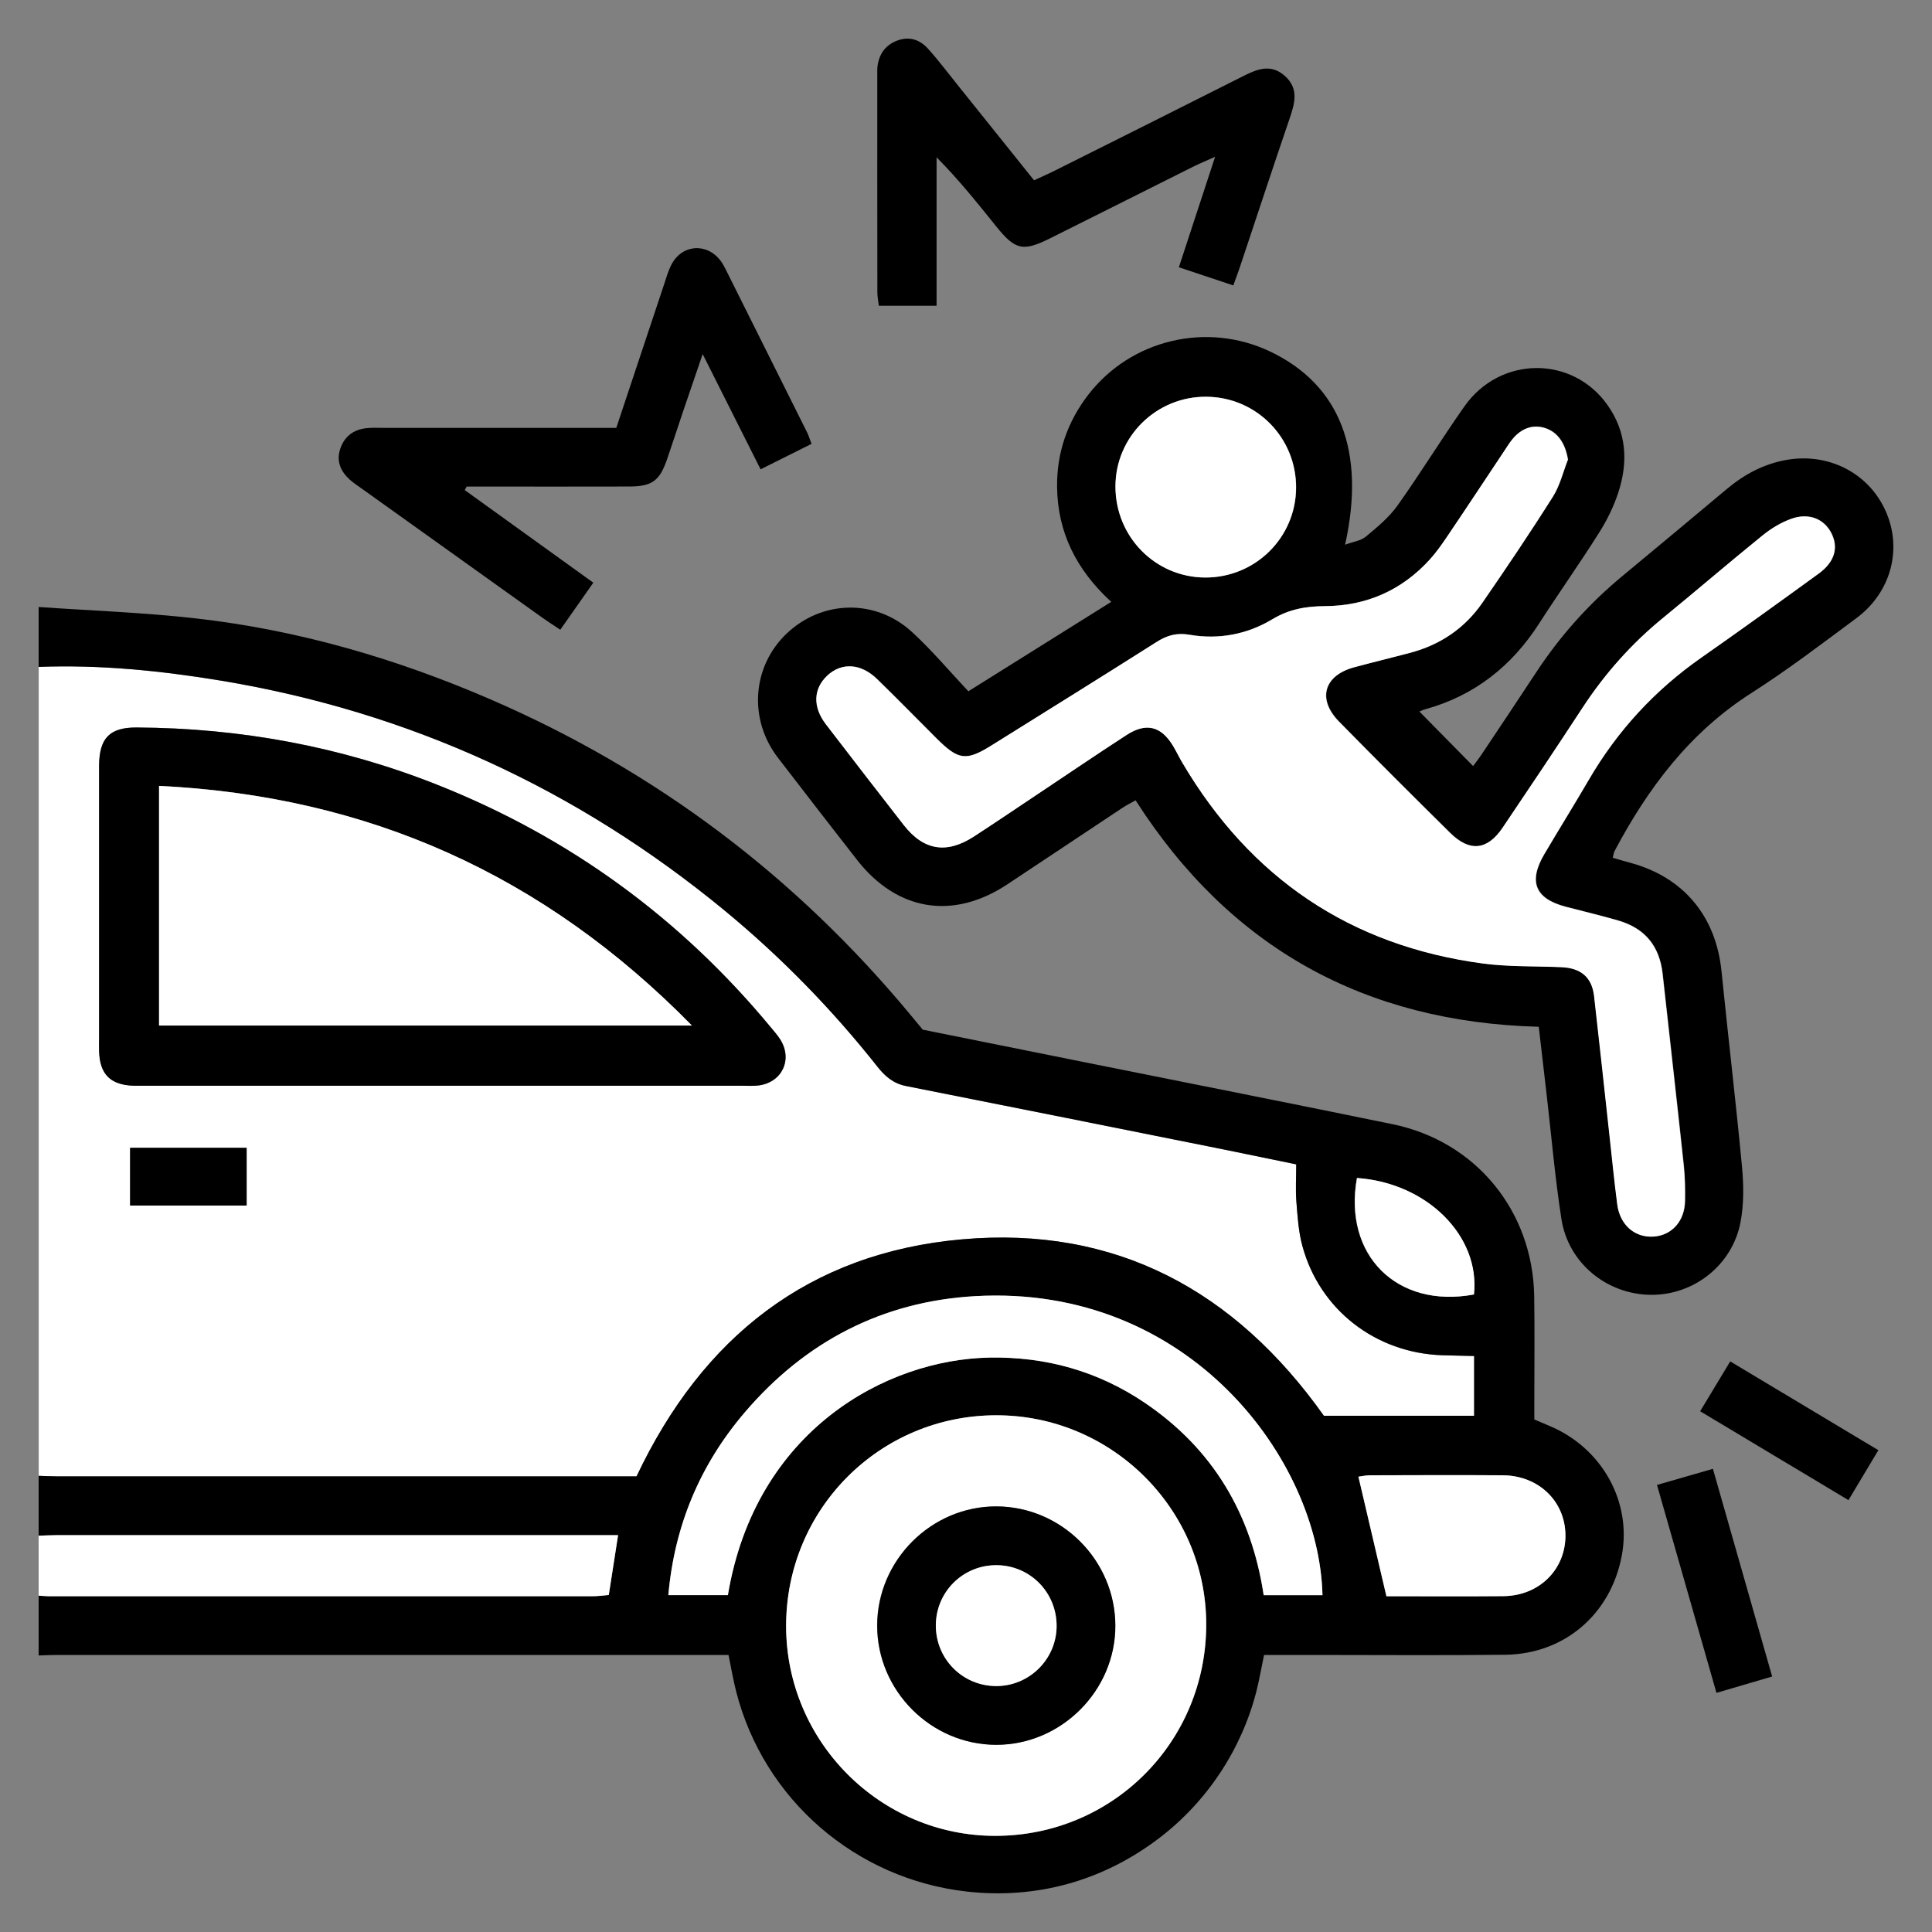
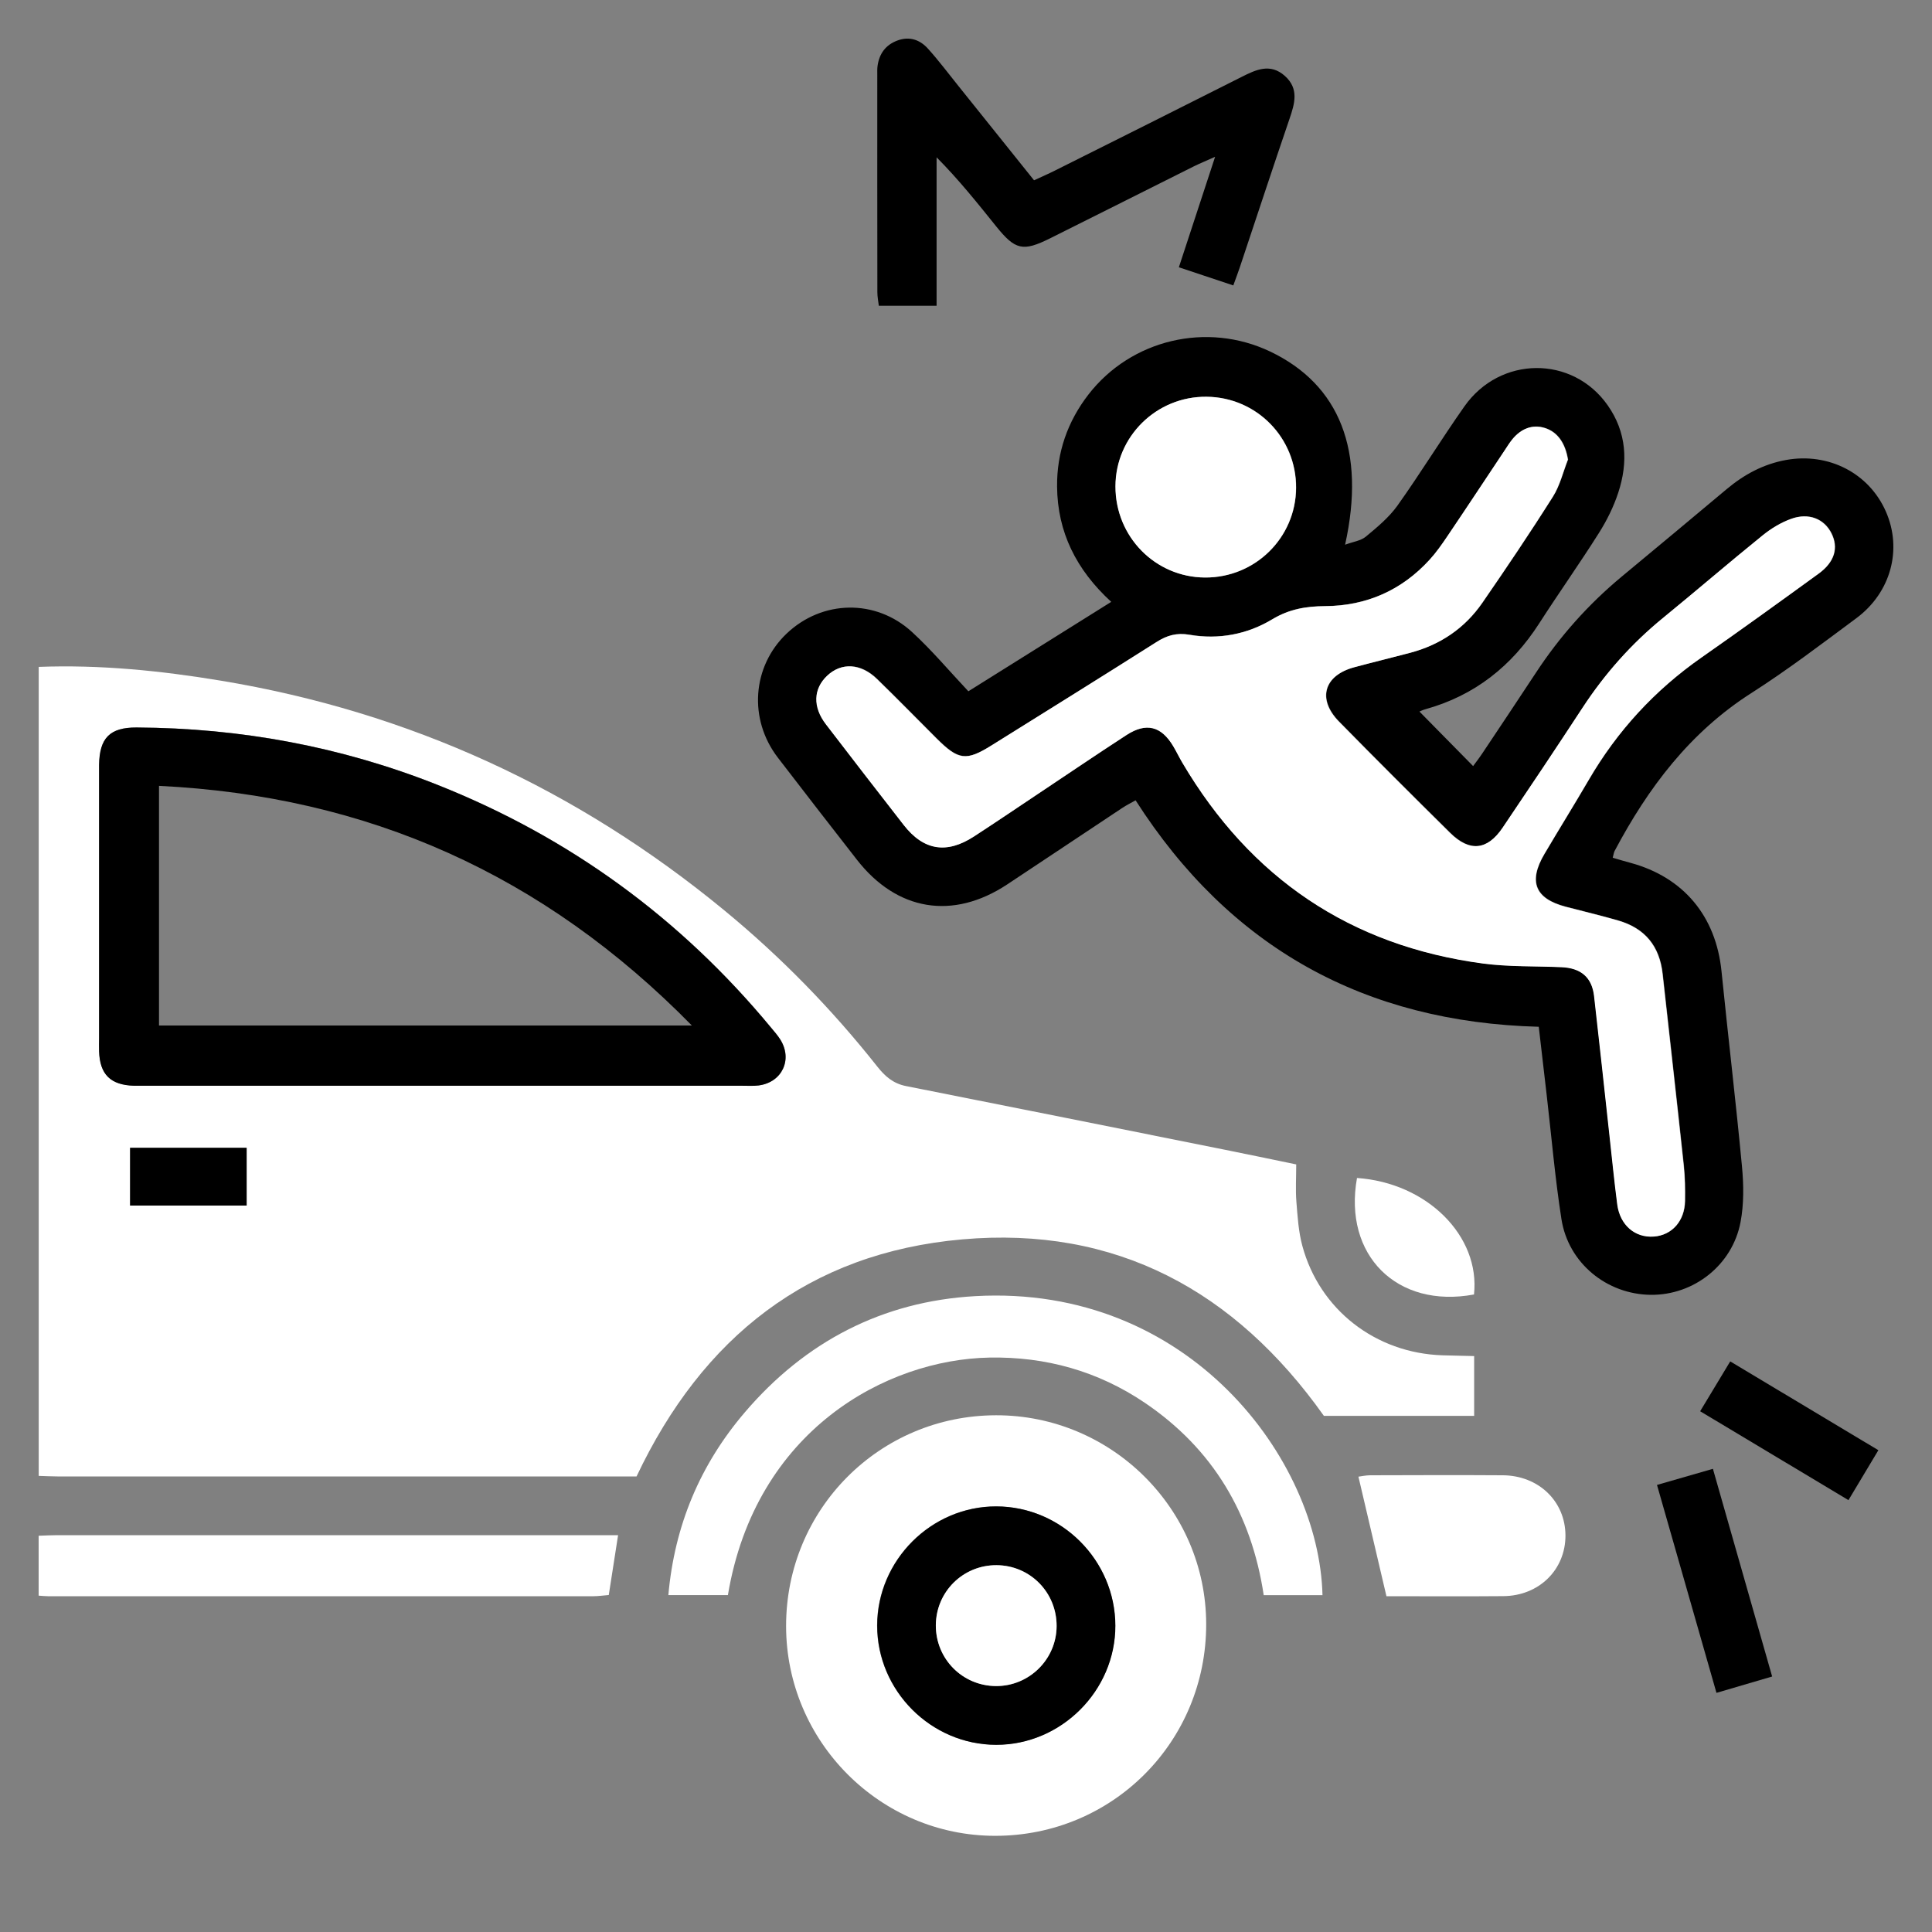
<svg xmlns="http://www.w3.org/2000/svg" width="50" height="50" viewBox="0 0 50 50" fill="none">
  <rect x="0" y="0" width="50" height="50" fill="#808080" stroke="none" />
  <path d="M1.002 38.194V17.259C2.588 17.199 4.157 17.357 5.718 17.616C10.598 18.425 14.938 20.423 18.754 23.567C20.216 24.771 21.532 26.12 22.708 27.607C22.904 27.855 23.117 28.042 23.446 28.107C26.194 28.65 28.941 29.203 31.688 29.753C32.298 29.875 32.91 30.004 33.546 30.135C33.546 30.485 33.526 30.792 33.55 31.095C33.581 31.479 33.604 31.872 33.704 32.241C34.151 33.897 35.599 35.017 37.326 35.075C37.608 35.084 37.891 35.088 38.151 35.095V36.642H34.262C31.962 33.401 28.876 31.724 24.902 32.075C20.931 32.425 18.178 34.608 16.474 38.21C16.302 38.21 16.125 38.21 15.95 38.21C11.128 38.21 6.306 38.21 1.483 38.21C1.322 38.21 1.161 38.2 1 38.196L1.002 38.194ZM11.458 28.098C14.039 28.098 16.62 28.098 19.202 28.098C19.347 28.098 19.494 28.108 19.637 28.09C20.243 28.011 20.521 27.419 20.195 26.901C20.126 26.792 20.04 26.695 19.957 26.595C17.616 23.763 14.738 21.667 11.326 20.312C8.827 19.32 6.224 18.841 3.536 18.827C2.844 18.823 2.576 19.099 2.567 19.796C2.566 19.876 2.567 19.957 2.567 20.038C2.567 22.315 2.567 24.592 2.567 26.869C2.567 26.982 2.564 27.095 2.567 27.208C2.586 27.807 2.864 28.081 3.472 28.098C3.585 28.1 3.698 28.098 3.811 28.098C6.359 28.098 8.909 28.098 11.458 28.098V28.098ZM6.383 29.705H3.366V31.2H6.383V29.705Z" fill="white" />
-   <path d="M1 38.194C1.161 38.199 1.322 38.208 1.483 38.208C6.305 38.208 11.127 38.208 15.95 38.208C16.125 38.208 16.302 38.208 16.474 38.208C18.178 34.606 20.931 32.423 24.902 32.073C28.875 31.722 31.962 33.398 34.262 36.64H38.151V35.093C37.89 35.086 37.607 35.082 37.326 35.073C35.599 35.015 34.15 33.895 33.704 32.239C33.604 31.87 33.581 31.478 33.55 31.093C33.526 30.79 33.546 30.483 33.546 30.133C32.91 30.002 32.3 29.875 31.688 29.751C28.941 29.201 26.194 28.648 23.446 28.105C23.118 28.04 22.904 27.853 22.708 27.605C21.532 26.119 20.215 24.769 18.754 23.564C14.938 20.422 10.598 18.424 5.718 17.614C4.155 17.357 2.586 17.199 1 17.259C1 16.743 1 16.225 1 15.709C2.35 15.803 3.706 15.851 5.049 16.002C7.709 16.301 10.257 17.043 12.711 18.107C16.976 19.956 20.589 22.679 23.558 26.258C23.661 26.383 23.764 26.506 23.881 26.648C25.355 26.944 26.837 27.243 28.321 27.541C30.895 28.059 33.472 28.566 36.043 29.095C38.195 29.538 39.67 31.339 39.705 33.547C39.719 34.451 39.708 35.356 39.708 36.26C39.708 36.419 39.708 36.578 39.708 36.735C39.862 36.801 39.979 36.852 40.097 36.901C41.457 37.468 42.234 38.862 41.972 40.258C41.688 41.772 40.493 42.806 38.956 42.825C37.295 42.844 35.633 42.83 33.971 42.83C33.556 42.83 33.141 42.83 32.714 42.83C32.641 43.177 32.59 43.477 32.516 43.77C32.131 45.277 31.236 46.628 30.001 47.569C28.541 48.681 26.824 49.154 25.027 48.954C22.148 48.633 19.764 46.571 19.051 43.772C18.976 43.478 18.925 43.178 18.854 42.83H18.275C12.678 42.83 7.08 42.83 1.483 42.83C1.322 42.83 1.161 42.839 1 42.844C1 42.328 1 41.81 1 41.293C1.081 41.298 1.161 41.308 1.241 41.308C5.946 41.308 10.653 41.309 15.358 41.308C15.483 41.308 15.608 41.288 15.755 41.277C15.834 40.769 15.91 40.281 15.996 39.728C15.785 39.728 15.596 39.728 15.407 39.728C10.765 39.728 6.124 39.728 1.483 39.728C1.322 39.728 1.161 39.738 1 39.742C1 39.226 1 38.708 1 38.192L1 38.194ZM25.781 36.628C22.764 36.633 20.346 39.061 20.347 42.083C20.348 45.072 22.78 47.512 25.759 47.513C28.797 47.513 31.224 45.078 31.219 42.032C31.215 39.054 28.769 36.623 25.781 36.629V36.628ZM34.225 41.284C34.139 37.777 30.774 33.232 25.237 33.545C22.837 33.681 20.837 34.721 19.274 36.553C18.117 37.908 17.455 39.479 17.295 41.282H18.836C19.55 37.013 22.938 35.184 25.603 35.135C27.059 35.108 28.41 35.482 29.624 36.303C31.392 37.498 32.386 39.186 32.703 41.284H34.225ZM35.879 41.311C36.881 41.311 37.894 41.318 38.907 41.309C39.831 41.3 40.516 40.621 40.512 39.737C40.508 38.855 39.821 38.187 38.889 38.181C37.746 38.173 36.604 38.178 35.46 38.181C35.343 38.181 35.225 38.208 35.155 38.217C35.396 39.249 35.63 40.246 35.879 41.311ZM38.143 33.501C38.308 31.986 36.926 30.613 35.115 30.487C34.754 32.485 36.15 33.873 38.143 33.501Z" fill="black" />
  <path d="M1 39.745C1.161 39.74 1.322 39.73 1.483 39.73C6.125 39.73 10.766 39.73 15.407 39.73C15.596 39.73 15.785 39.73 15.996 39.73C15.909 40.282 15.834 40.771 15.755 41.279C15.609 41.291 15.483 41.31 15.358 41.31C10.653 41.311 5.946 41.311 1.241 41.31C1.16 41.31 1.08 41.3 1 41.295C1 40.779 1 40.261 1 39.745Z" fill="white" />
  <path d="M25.062 17.89C26.35 17.084 27.535 16.343 28.759 15.576C27.852 14.745 27.367 13.769 27.357 12.593C27.349 11.711 27.627 10.911 28.169 10.21C29.275 8.782 31.239 8.32 32.872 9.098C34.669 9.954 35.351 11.664 34.811 14.097C35.018 14.02 35.218 13.996 35.348 13.888C35.642 13.644 35.946 13.392 36.166 13.085C36.765 12.244 37.305 11.361 37.899 10.517C38.823 9.204 40.696 9.195 41.604 10.485C42.099 11.187 42.14 11.962 41.88 12.751C41.761 13.114 41.586 13.468 41.381 13.792C40.882 14.583 40.34 15.347 39.834 16.134C39.124 17.238 38.164 18.001 36.892 18.354C36.815 18.375 36.744 18.412 36.735 18.415C37.183 18.87 37.647 19.341 38.124 19.826C38.171 19.761 38.269 19.636 38.357 19.505C38.824 18.806 39.29 18.109 39.751 17.408C40.367 16.47 41.104 15.642 41.967 14.925C42.873 14.172 43.78 13.42 44.682 12.662C45.135 12.282 45.633 12.011 46.224 11.904C47.319 11.707 48.368 12.24 48.806 13.238C49.236 14.215 48.939 15.333 48.042 15.999C47.148 16.662 46.261 17.339 45.324 17.937C43.732 18.954 42.652 20.39 41.786 22.023C41.764 22.064 41.761 22.113 41.737 22.198C41.893 22.244 42.044 22.29 42.196 22.33C43.57 22.702 44.407 23.71 44.552 25.132C44.722 26.818 44.923 28.5 45.082 30.186C45.127 30.663 45.134 31.161 45.045 31.628C44.834 32.743 43.832 33.522 42.721 33.51C41.584 33.498 40.588 32.69 40.41 31.551C40.243 30.483 40.152 29.404 40.027 28.331C39.961 27.757 39.894 27.182 39.823 26.573C35.317 26.453 31.83 24.528 29.389 20.712C29.262 20.784 29.149 20.84 29.045 20.909C28.05 21.568 27.059 22.233 26.063 22.891C24.659 23.817 23.212 23.577 22.177 22.25C21.492 21.372 20.809 20.491 20.131 19.608C19.366 18.612 19.466 17.247 20.358 16.397C21.274 15.526 22.66 15.49 23.604 16.357C24.113 16.824 24.561 17.359 25.061 17.89L25.062 17.89ZM40.583 11.888C40.514 11.473 40.321 11.182 39.992 11.076C39.68 10.974 39.378 11.078 39.139 11.374C39.068 11.461 39.009 11.558 38.947 11.652C38.455 12.39 37.967 13.131 37.47 13.866C37.325 14.08 37.177 14.294 37.004 14.483C36.28 15.275 35.367 15.677 34.301 15.684C33.809 15.688 33.373 15.759 32.933 16.024C32.285 16.416 31.543 16.555 30.79 16.425C30.455 16.368 30.206 16.442 29.934 16.614C28.518 17.512 27.095 18.397 25.672 19.285C25.009 19.699 24.81 19.673 24.246 19.11C23.732 18.598 23.225 18.077 22.704 17.571C22.283 17.162 21.782 17.136 21.413 17.484C21.053 17.825 21.037 18.296 21.382 18.744C22.051 19.614 22.72 20.483 23.395 21.349C23.91 22.008 24.504 22.105 25.211 21.646C25.766 21.285 26.313 20.914 26.863 20.547C27.628 20.038 28.387 19.52 29.159 19.02C29.672 18.687 30.061 18.789 30.372 19.312C30.454 19.451 30.523 19.597 30.605 19.736C32.367 22.72 34.953 24.476 38.39 24.933C39.058 25.021 39.74 24.998 40.416 25.027C40.924 25.049 41.206 25.291 41.262 25.778C41.4 26.98 41.527 28.183 41.66 29.385C41.725 29.978 41.783 30.573 41.86 31.164C41.93 31.702 42.32 32.035 42.808 31.999C43.275 31.964 43.604 31.598 43.613 31.079C43.618 30.773 43.613 30.464 43.581 30.16C43.404 28.508 43.216 26.857 43.034 25.206C42.954 24.483 42.578 24.021 41.88 23.819C41.432 23.69 40.977 23.582 40.525 23.463C39.733 23.256 39.552 22.814 39.974 22.099C40.351 21.46 40.743 20.83 41.117 20.189C41.859 18.913 42.832 17.857 44.043 17.011C45.061 16.3 46.067 15.572 47.072 14.842C47.487 14.54 47.591 14.171 47.401 13.796C47.214 13.428 46.82 13.262 46.366 13.423C46.1 13.517 45.843 13.673 45.621 13.853C44.756 14.553 43.913 15.28 43.05 15.984C42.23 16.653 41.539 17.432 40.959 18.317C40.279 19.356 39.589 20.389 38.894 21.418C38.497 22.005 38.038 22.051 37.533 21.55C36.569 20.597 35.609 19.64 34.659 18.673C34.088 18.091 34.267 17.478 35.052 17.266C35.534 17.136 36.019 17.02 36.502 16.891C37.28 16.684 37.914 16.257 38.37 15.595C38.993 14.692 39.606 13.782 40.192 12.855C40.376 12.564 40.457 12.21 40.586 11.884L40.583 11.888ZM31.187 14.946C32.484 14.954 33.537 13.918 33.545 12.627C33.553 11.329 32.522 10.279 31.228 10.268C29.933 10.255 28.875 11.297 28.871 12.585C28.869 13.888 29.898 14.938 31.187 14.946Z" fill="black" />
-   <path d="M15.95 11.072C16.376 9.793 16.781 8.571 17.19 7.349C17.246 7.181 17.294 7.007 17.375 6.852C17.646 6.324 18.288 6.274 18.647 6.746C18.705 6.822 18.75 6.91 18.793 6.996C19.493 8.396 20.192 9.795 20.89 11.195C20.931 11.279 20.957 11.37 21.002 11.487C20.57 11.703 20.155 11.91 19.684 12.146C19.192 11.168 18.711 10.211 18.185 9.164C17.989 9.738 17.827 10.208 17.668 10.678C17.534 11.075 17.405 11.474 17.269 11.87C17.072 12.446 16.879 12.589 16.282 12.591C15.04 12.595 13.797 12.592 12.556 12.592C12.396 12.592 12.237 12.592 12.077 12.592C12.06 12.623 12.045 12.653 12.028 12.684C13.124 13.473 14.22 14.263 15.355 15.08C15.065 15.494 14.791 15.884 14.5 16.298C14.329 16.183 14.182 16.09 14.04 15.989C12.478 14.874 10.917 13.757 9.355 12.64C9.251 12.565 9.141 12.494 9.046 12.408C8.816 12.196 8.702 11.94 8.802 11.626C8.907 11.302 9.139 11.12 9.475 11.082C9.618 11.065 9.765 11.073 9.91 11.073C11.733 11.073 13.556 11.073 15.379 11.073H15.95V11.072Z" fill="black" />
  <path d="M31.918 7.387C31.429 7.224 30.991 7.078 30.509 6.917C30.818 5.973 31.117 5.062 31.447 4.058C31.202 4.168 31.047 4.231 30.897 4.305C29.657 4.925 28.42 5.548 27.18 6.166C26.472 6.519 26.274 6.472 25.779 5.856C25.296 5.255 24.815 4.652 24.239 4.071V7.914H22.744C22.731 7.803 22.706 7.682 22.706 7.56C22.703 5.687 22.704 3.814 22.704 1.941C22.704 1.86 22.7 1.779 22.712 1.699C22.758 1.387 22.918 1.165 23.221 1.05C23.534 0.933 23.803 1.026 24.011 1.254C24.292 1.565 24.544 1.902 24.807 2.229C25.453 3.033 26.097 3.838 26.761 4.666C26.952 4.577 27.125 4.503 27.294 4.418C28.908 3.61 30.523 2.804 32.134 1.99C32.509 1.801 32.875 1.63 33.251 1.964C33.622 2.294 33.509 2.677 33.372 3.077C32.934 4.358 32.512 5.645 32.083 6.928C32.037 7.064 31.986 7.198 31.918 7.386V7.387Z" fill="black" />
  <path d="M42.883 38.43C43.399 38.281 43.843 38.153 44.33 38.013C44.841 39.805 45.346 41.574 45.863 43.388C45.37 43.533 44.928 43.663 44.422 43.811C43.911 42.026 43.406 40.258 42.883 38.43Z" fill="black" />
  <path d="M44 36.523C44.265 36.084 44.504 35.687 44.778 35.233C46.058 36 47.307 36.749 48.612 37.531C48.356 37.959 48.113 38.364 47.838 38.823C46.558 38.057 45.308 37.308 44 36.523Z" fill="black" />
  <path d="M11.455 28.099C8.906 28.099 6.356 28.099 3.808 28.099C3.695 28.099 3.582 28.1 3.469 28.099C2.861 28.082 2.583 27.809 2.564 27.209C2.56 27.096 2.564 26.983 2.564 26.87C2.564 24.593 2.564 22.316 2.564 20.039C2.564 19.958 2.564 19.877 2.564 19.797C2.573 19.101 2.841 18.825 3.533 18.828C6.221 18.842 8.824 19.321 11.323 20.313C14.734 21.668 17.613 23.765 19.954 26.596C20.037 26.695 20.123 26.793 20.192 26.902C20.518 27.419 20.24 28.012 19.634 28.091C19.492 28.109 19.344 28.099 19.199 28.099C16.617 28.099 14.036 28.099 11.455 28.099V28.099ZM4.115 20.338V26.54H17.905C14.067 22.63 9.519 20.602 4.115 20.338Z" fill="black" />
  <path d="M6.383 29.705V31.2H3.367V29.705H6.383Z" fill="black" />
  <path d="M25.778 36.627C28.766 36.623 31.212 39.052 31.216 42.031C31.22 45.077 28.794 47.512 25.755 47.511C22.778 47.511 20.345 45.07 20.344 42.081C20.343 39.059 22.761 36.632 25.778 36.627V36.627ZM25.778 45.154C27.46 45.156 28.864 43.754 28.861 42.071C28.858 40.379 27.47 38.988 25.781 38.985C24.098 38.981 22.7 40.38 22.698 42.068C22.698 43.755 24.091 45.153 25.778 45.154Z" fill="white" />
  <path d="M34.226 41.283H32.705C32.389 39.185 31.394 37.498 29.625 36.302C28.412 35.483 27.061 35.107 25.605 35.134C22.939 35.184 19.552 37.011 18.838 41.281H17.297C17.457 39.479 18.118 37.907 19.275 36.552C20.839 34.72 22.838 33.679 25.239 33.544C30.775 33.232 34.141 37.776 34.226 41.283Z" fill="white" />
  <path d="M35.881 41.31C35.632 40.245 35.398 39.247 35.156 38.216C35.227 38.207 35.344 38.181 35.462 38.18C36.605 38.177 37.748 38.172 38.891 38.18C39.821 38.186 40.51 38.854 40.514 39.736C40.517 40.62 39.833 41.3 38.908 41.308C37.895 41.317 36.883 41.31 35.881 41.31Z" fill="white" />
  <path d="M38.147 33.501C36.154 33.873 34.759 32.484 35.119 30.486C36.931 30.611 38.312 31.986 38.147 33.501Z" fill="white" />
  <path d="M40.578 11.889C40.45 12.214 40.369 12.568 40.184 12.859C39.599 13.786 38.985 14.696 38.362 15.599C37.906 16.26 37.272 16.689 36.494 16.895C36.012 17.023 35.526 17.14 35.044 17.27C34.259 17.482 34.081 18.096 34.652 18.677C35.601 19.644 36.561 20.602 37.525 21.555C38.031 22.055 38.489 22.009 38.886 21.422C39.581 20.393 40.272 19.36 40.952 18.321C41.531 17.436 42.222 16.657 43.043 15.988C43.905 15.284 44.748 14.557 45.614 13.857C45.835 13.678 46.092 13.522 46.358 13.427C46.812 13.265 47.206 13.431 47.393 13.8C47.583 14.175 47.48 14.544 47.065 14.846C46.06 15.576 45.053 16.304 44.035 17.015C42.824 17.861 41.851 18.917 41.109 20.193C40.735 20.834 40.343 21.464 39.966 22.103C39.544 22.818 39.725 23.26 40.517 23.468C40.969 23.586 41.424 23.693 41.872 23.823C42.571 24.025 42.947 24.486 43.026 25.21C43.208 26.861 43.397 28.512 43.573 30.164C43.606 30.468 43.61 30.777 43.605 31.083C43.596 31.602 43.268 31.968 42.8 32.003C42.312 32.039 41.922 31.706 41.853 31.168C41.776 30.577 41.718 29.982 41.652 29.389C41.52 28.187 41.392 26.984 41.254 25.782C41.199 25.295 40.916 25.053 40.408 25.031C39.733 25.001 39.051 25.025 38.383 24.937C34.944 24.479 32.359 22.723 30.598 19.74C30.516 19.601 30.446 19.454 30.364 19.316C30.054 18.793 29.664 18.691 29.151 19.024C28.38 19.525 27.62 20.042 26.855 20.551C26.305 20.919 25.758 21.289 25.203 21.65C24.496 22.109 23.902 22.012 23.387 21.352C22.712 20.487 22.043 19.618 21.375 18.748C21.029 18.299 21.045 17.828 21.406 17.488C21.774 17.14 22.276 17.165 22.696 17.575C23.217 18.081 23.724 18.602 24.238 19.114C24.803 19.677 25.002 19.703 25.664 19.289C27.087 18.401 28.511 17.516 29.927 16.618C30.198 16.445 30.447 16.371 30.782 16.429C31.535 16.559 32.277 16.419 32.925 16.028C33.366 15.763 33.801 15.691 34.294 15.688C35.359 15.681 36.272 15.28 36.996 14.487C37.169 14.298 37.318 14.084 37.462 13.87C37.959 13.135 38.447 12.394 38.939 11.656C39.002 11.562 39.061 11.465 39.131 11.378C39.369 11.082 39.672 10.978 39.985 11.08C40.313 11.186 40.507 11.478 40.575 11.892L40.578 11.889Z" fill="white" />
  <path d="M31.183 14.946C29.894 14.938 28.864 13.888 28.867 12.585C28.87 11.297 29.929 10.255 31.224 10.268C32.518 10.28 33.549 11.329 33.541 12.627C33.533 13.918 32.48 14.954 31.183 14.946Z" fill="white" />
-   <path d="M4.117 20.339C9.522 20.603 14.071 22.632 17.907 26.541H4.117V20.339Z" fill="white" />
  <path d="M25.782 45.156C24.096 45.154 22.701 43.756 22.703 42.069C22.704 40.381 24.102 38.983 25.785 38.986C27.474 38.99 28.862 40.381 28.866 42.072C28.868 43.755 27.466 45.158 25.782 45.156ZM25.774 43.635C26.636 43.642 27.344 42.943 27.347 42.082C27.35 41.211 26.662 40.513 25.795 40.507C24.928 40.501 24.227 41.194 24.222 42.06C24.217 42.928 24.907 43.628 25.774 43.635Z" fill="black" />
  <path d="M25.77 43.635C24.904 43.628 24.214 42.928 24.219 42.06C24.224 41.193 24.925 40.501 25.792 40.507C26.658 40.513 27.346 41.211 27.344 42.082C27.341 42.943 26.633 43.642 25.77 43.635Z" fill="white" />
</svg>